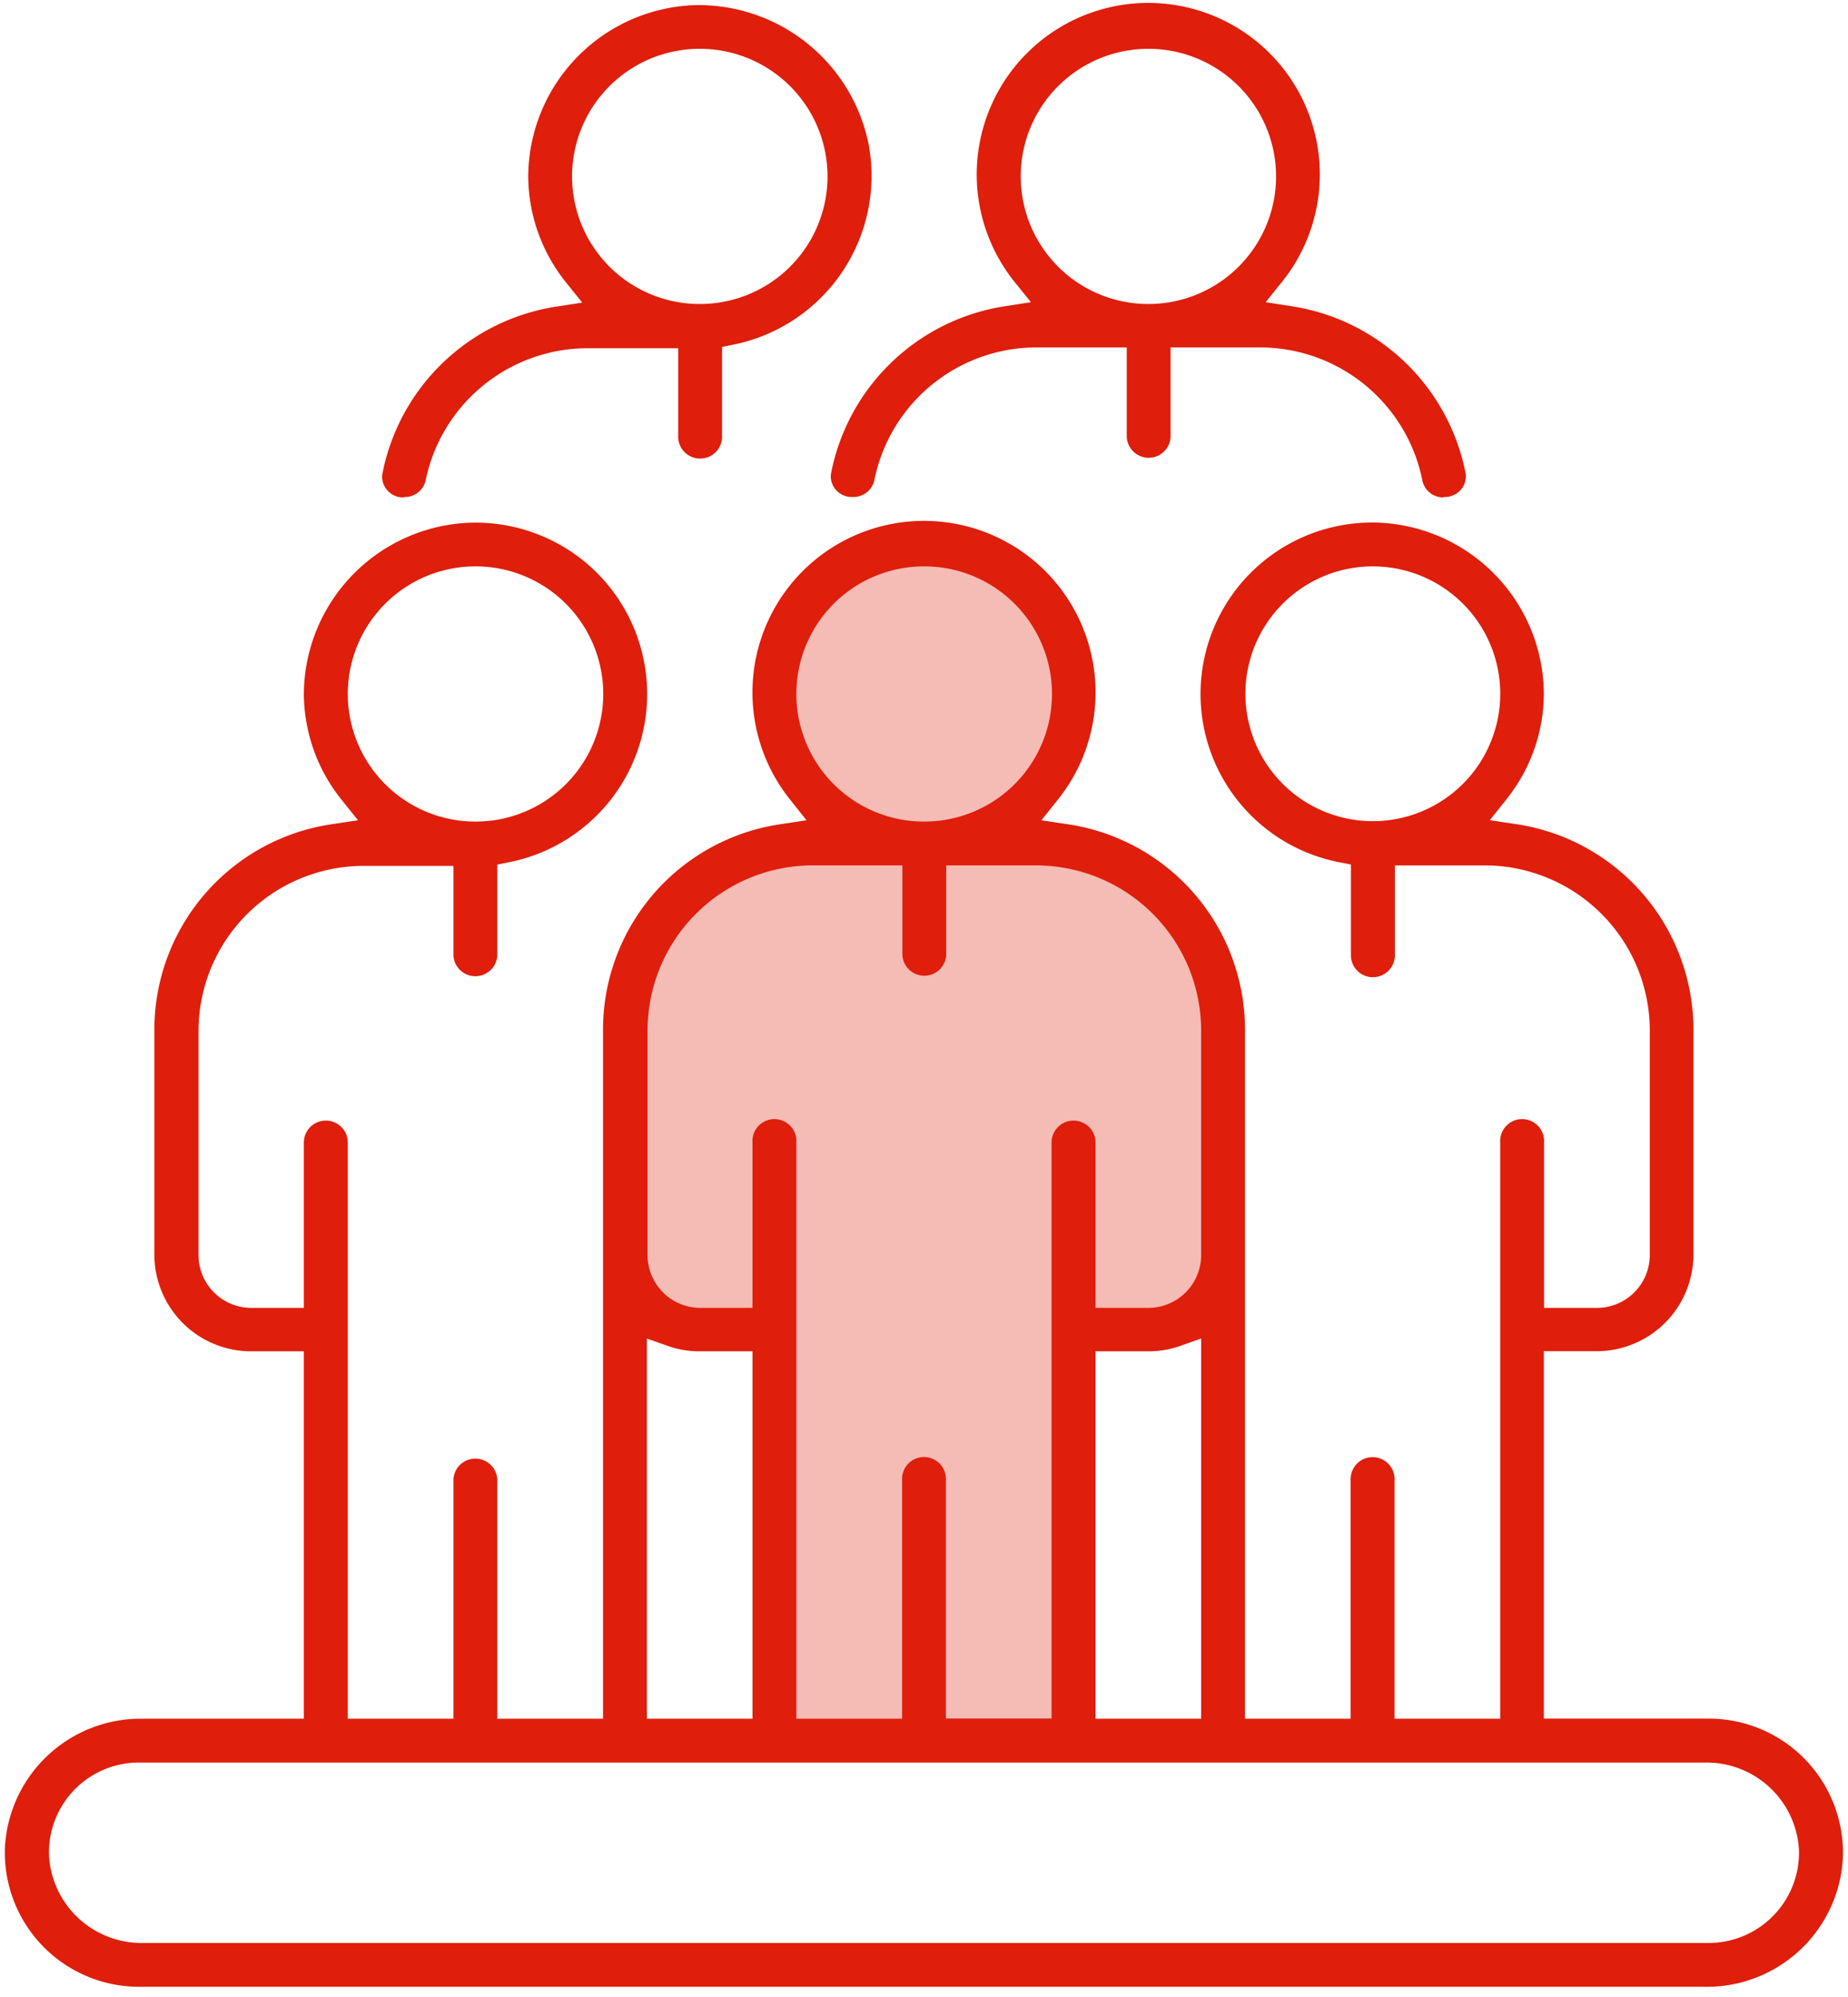
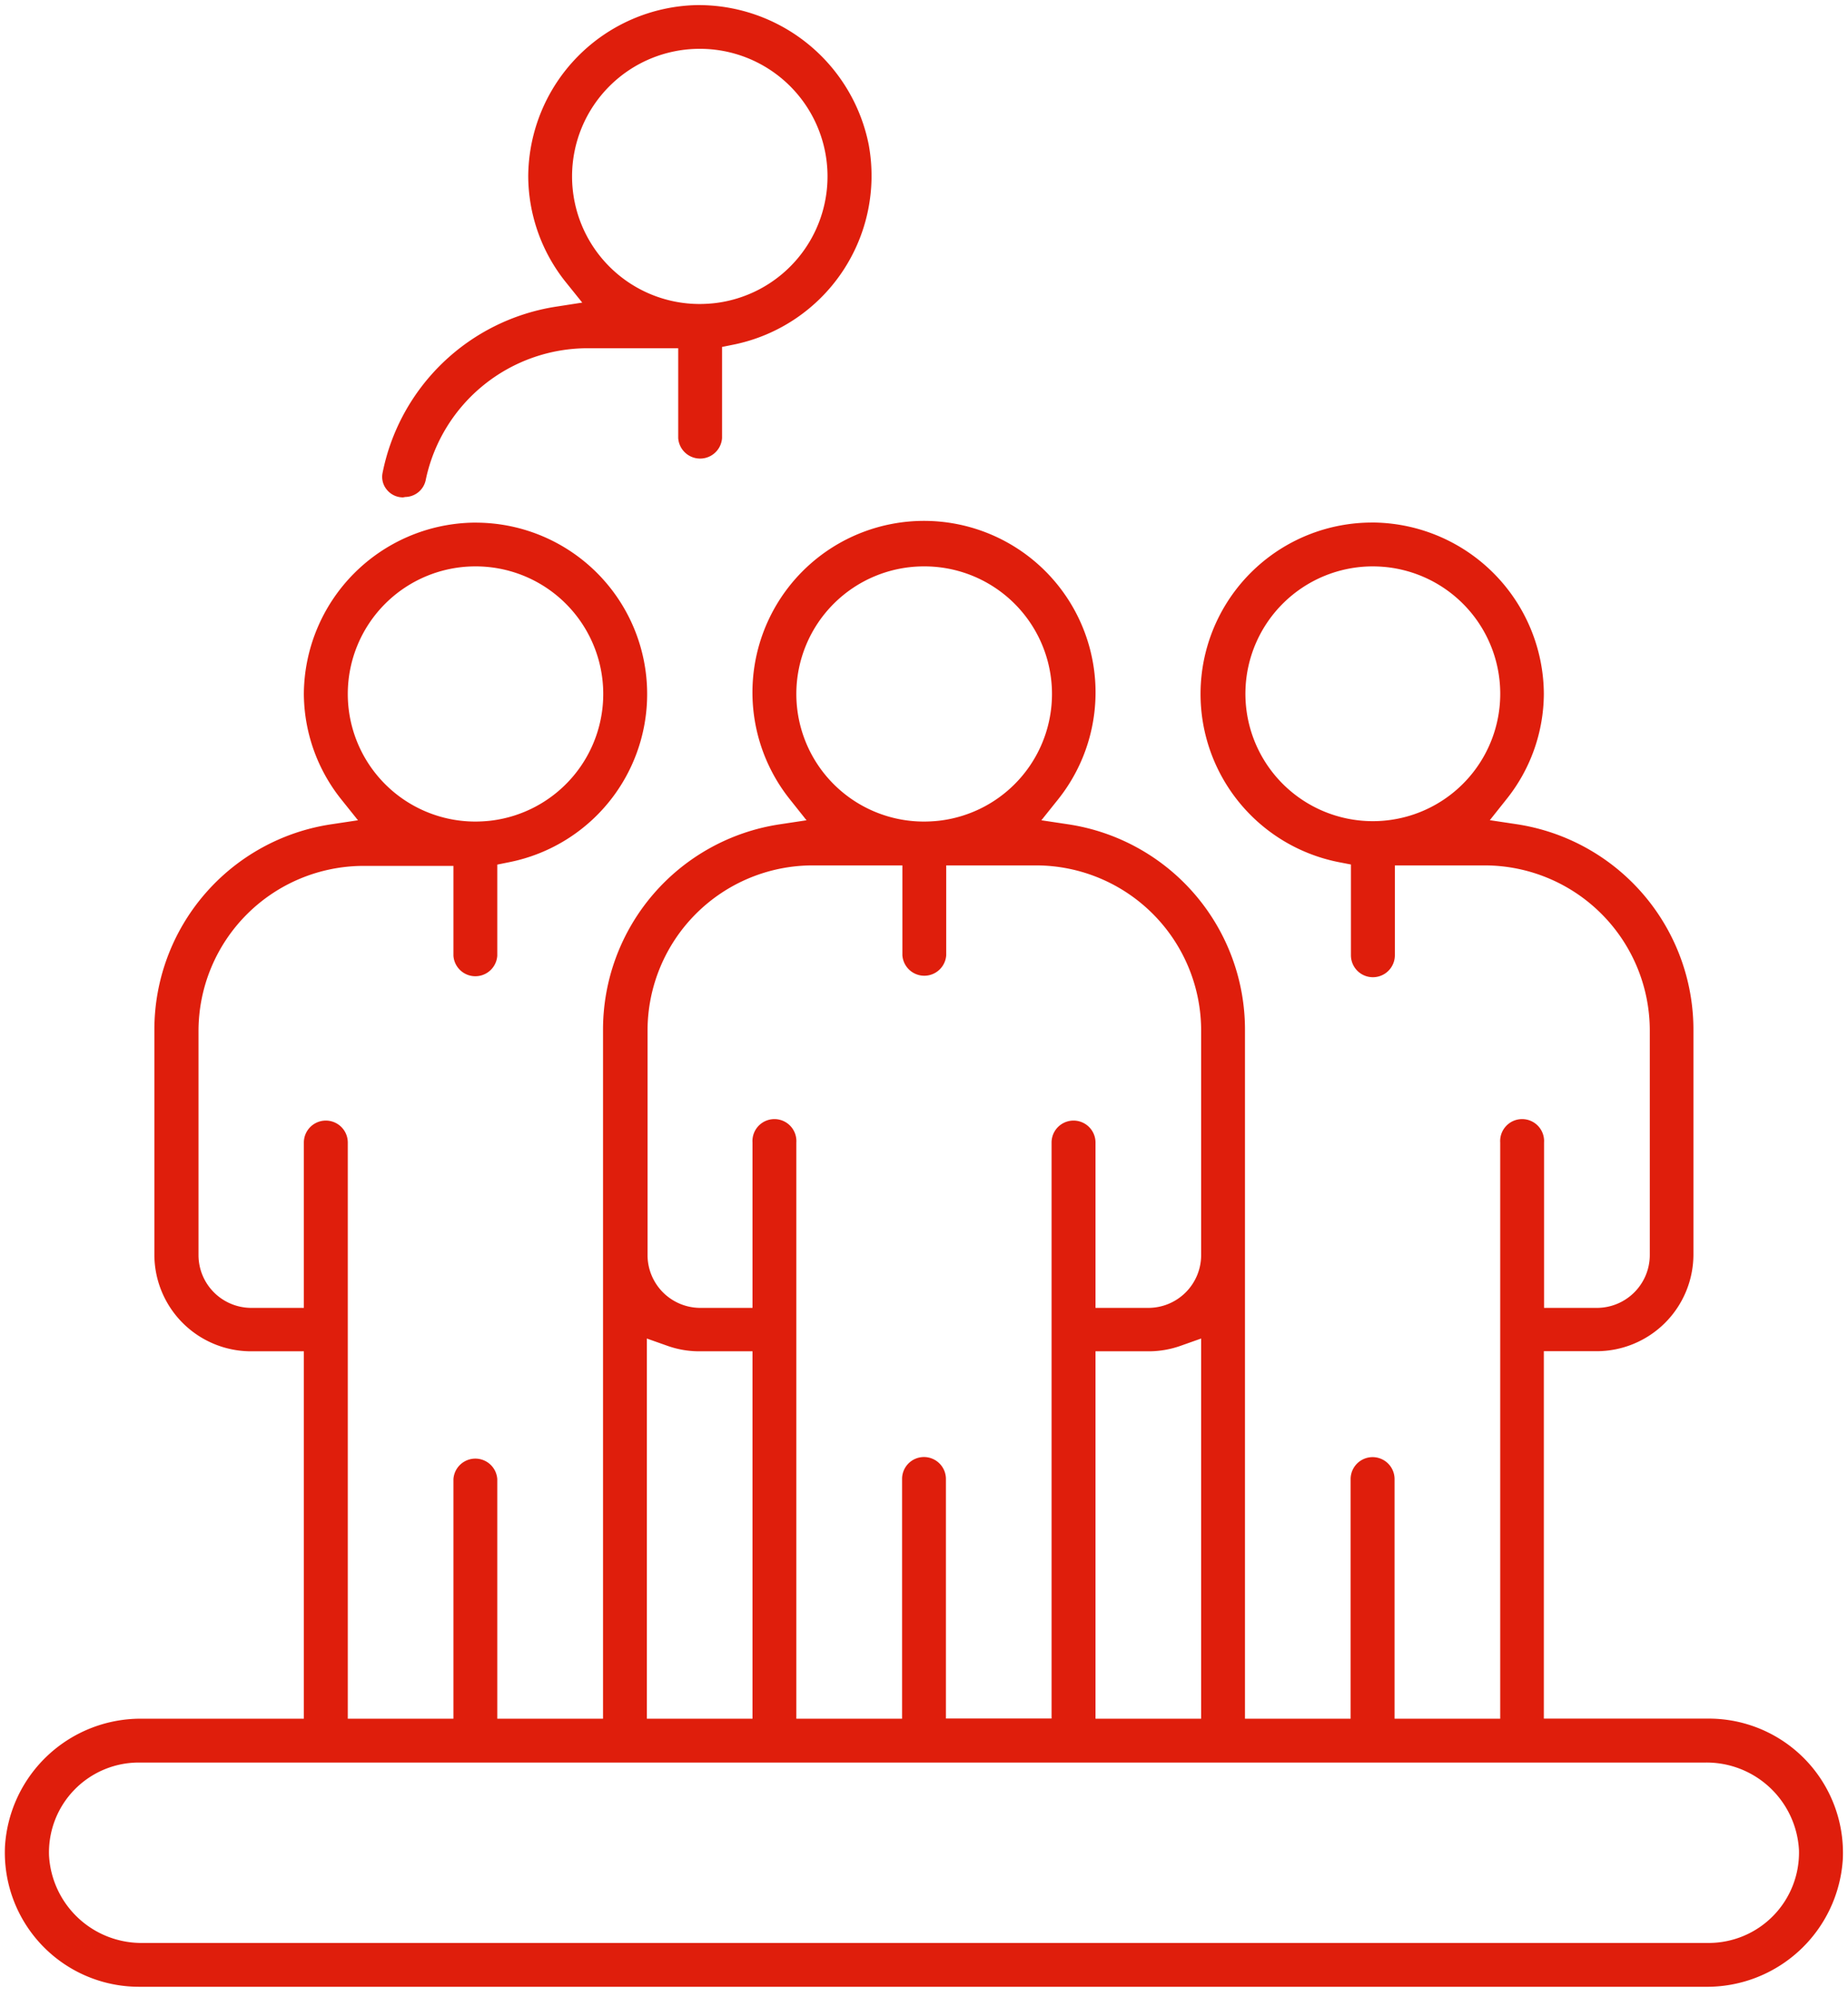
<svg xmlns="http://www.w3.org/2000/svg" id="Слой_1" data-name="Слой 1" viewBox="0 0 185.07 200">
  <defs>
    <style>.cls-1{fill:#f5bbb5;}.cls-2{fill:#df1e0c;}</style>
  </defs>
  <title>500+</title>
-   <path class="cls-1" d="M70.07,88.65c.6-.51,14.9-4.72,14.9-4.72l-5.62-7.54L78.71,64s7.66-7.66,8-7.92,7.67-1.53,7.67-1.53l11.23,7,1.41,7.28-3.2,10.85-3.7,4,12.26,2.68L121.48,95,123,116.74l-1.54,14.68L115,133.59h-7.18l.39,40.48-30.39-.64-.64-40.73-8.56-.13-4.72-1.66V95.8Z" />
  <path class="cls-2" d="M40.36,49.82a2.08,2.08,0,0,1-1.62-.77,2,2,0,0,1-.43-1.67A21,21,0,0,1,55.66,30.72l2.65-.41-1.68-2.09A17.08,17.08,0,0,1,52.9,17.66,17.26,17.26,0,0,1,69.8.51h.29A17.38,17.38,0,0,1,87,14.5a17.26,17.26,0,0,1-13.45,20l-1.24.25v9.13a2.2,2.2,0,0,1-4.39,0v-9h-9A16.58,16.58,0,0,0,42.65,48a2.13,2.13,0,0,1-2.06,1.78ZM70.07,4.89a12.78,12.78,0,1,0,0,25.56,14.09,14.09,0,0,0,1.45-.08A12.78,12.78,0,0,0,70.07,4.89Z" />
-   <path class="cls-2" d="M144.47,49.82A2.13,2.13,0,0,1,142.42,48a16.58,16.58,0,0,0-16.19-13.2h-9v9a2.2,2.2,0,0,1-4.39,0v-9h-9A16.57,16.57,0,0,0,87.58,48a2.14,2.14,0,0,1-2.06,1.78h-.23a2.08,2.08,0,0,1-1.62-.77,2,2,0,0,1-.43-1.67,21,21,0,0,1,17.35-16.66l2.65-.41-1.68-2.09a17.18,17.18,0,1,1,26.87,0l-1.68,2.09,2.65.41a21,21,0,0,1,17.36,16.66,2,2,0,0,1-.43,1.67,2.11,2.11,0,0,1-1.62.77ZM115,4.89a12.78,12.78,0,0,0,0,25.56,13.74,13.74,0,0,0,1.44-.08A12.78,12.78,0,0,0,115,4.89Z" />
  <path class="cls-2" d="M13.91,199A13.44,13.44,0,0,1,.5,184.92a13.62,13.62,0,0,1,13.83-12.77h16.1v-36.8H25.14a9.69,9.69,0,0,1-9.68-9.68V103.21A20.8,20.8,0,0,1,33.2,82.56l2.65-.4-1.68-2.1a17.08,17.08,0,0,1-3.74-10.55,17.27,17.27,0,0,1,16.9-17.16h.3a17.17,17.17,0,0,1,3.41,34l-1.24.25v9.13a2.2,2.2,0,0,1-4.39,0v-9h-9a16.55,16.55,0,0,0-16.53,16.53v22.46A5.29,5.29,0,0,0,25.14,131h5.29V114.44a2.2,2.2,0,1,1,4.4,0v57.71H45.41v-24a2.2,2.2,0,0,1,4.39,0v24H60.39V103.21A20.8,20.8,0,0,1,78.13,82.56l2.64-.4-1.67-2.1a17.18,17.18,0,1,1,26.87,0l-1.68,2.1,2.65.4a20.8,20.8,0,0,1,17.74,20.65v68.94h10.58v-24a2.2,2.2,0,0,1,4.4,0v24h10.58V114.44a2.2,2.2,0,1,1,4.39,0V131h5.29a5.3,5.3,0,0,0,5.3-5.29V103.21a16.55,16.55,0,0,0-16.53-16.53h-9v9a2.2,2.2,0,0,1-4.4,0V86.59L134,86.34a17.17,17.17,0,0,1,3.42-34h.3a17.26,17.26,0,0,1,16.89,17.16,17,17,0,0,1-3.74,10.55l-1.67,2.1,2.65.4a20.82,20.82,0,0,1,17.74,20.65v22.46a9.7,9.7,0,0,1-9.69,9.68h-5.29v36.8h16.53a13.44,13.44,0,0,1,13.41,14.08A13.63,13.63,0,0,1,170.73,199Zm0-22.46a9,9,0,0,0-9,9.31,9.27,9.27,0,0,0,9.35,8.76H171.16a9.05,9.05,0,0,0,9-9.31,9.27,9.27,0,0,0-9.35-8.76Zm95.8-4.39h10.58V134.07l-2.06.73a9.58,9.58,0,0,1-3.23.55h-5.29ZM92.53,145.94a2.2,2.2,0,0,1,2.2,2.19v24h10.58V114.44a2.2,2.2,0,1,1,4.4,0V131H115a5.29,5.29,0,0,0,5.29-5.29V103.21a16.55,16.55,0,0,0-16.53-16.53h-9v9a2.2,2.2,0,0,1-4.39,0v-9h-9a16.55,16.55,0,0,0-16.52,16.53v22.46A5.29,5.29,0,0,0,70.07,131h5.29V114.44a2.2,2.2,0,1,1,4.39,0v57.71H90.34v-24A2.19,2.19,0,0,1,92.53,145.94ZM64.78,172.15H75.36v-36.8H70.07a9.53,9.53,0,0,1-3.23-.55l-2.06-.73ZM137.46,56.73a12.76,12.76,0,1,0,1.45.08A13.94,13.94,0,0,0,137.46,56.73Zm-44.93,0a12.78,12.78,0,1,0,0,25.56A14.09,14.09,0,0,0,94,82.21a12.78,12.78,0,0,0-1.45-25.48Zm-44.92,0a12.78,12.78,0,1,0,0,25.56,14.41,14.41,0,0,0,1.45-.08,12.78,12.78,0,0,0-1.45-25.48Z" />
</svg>